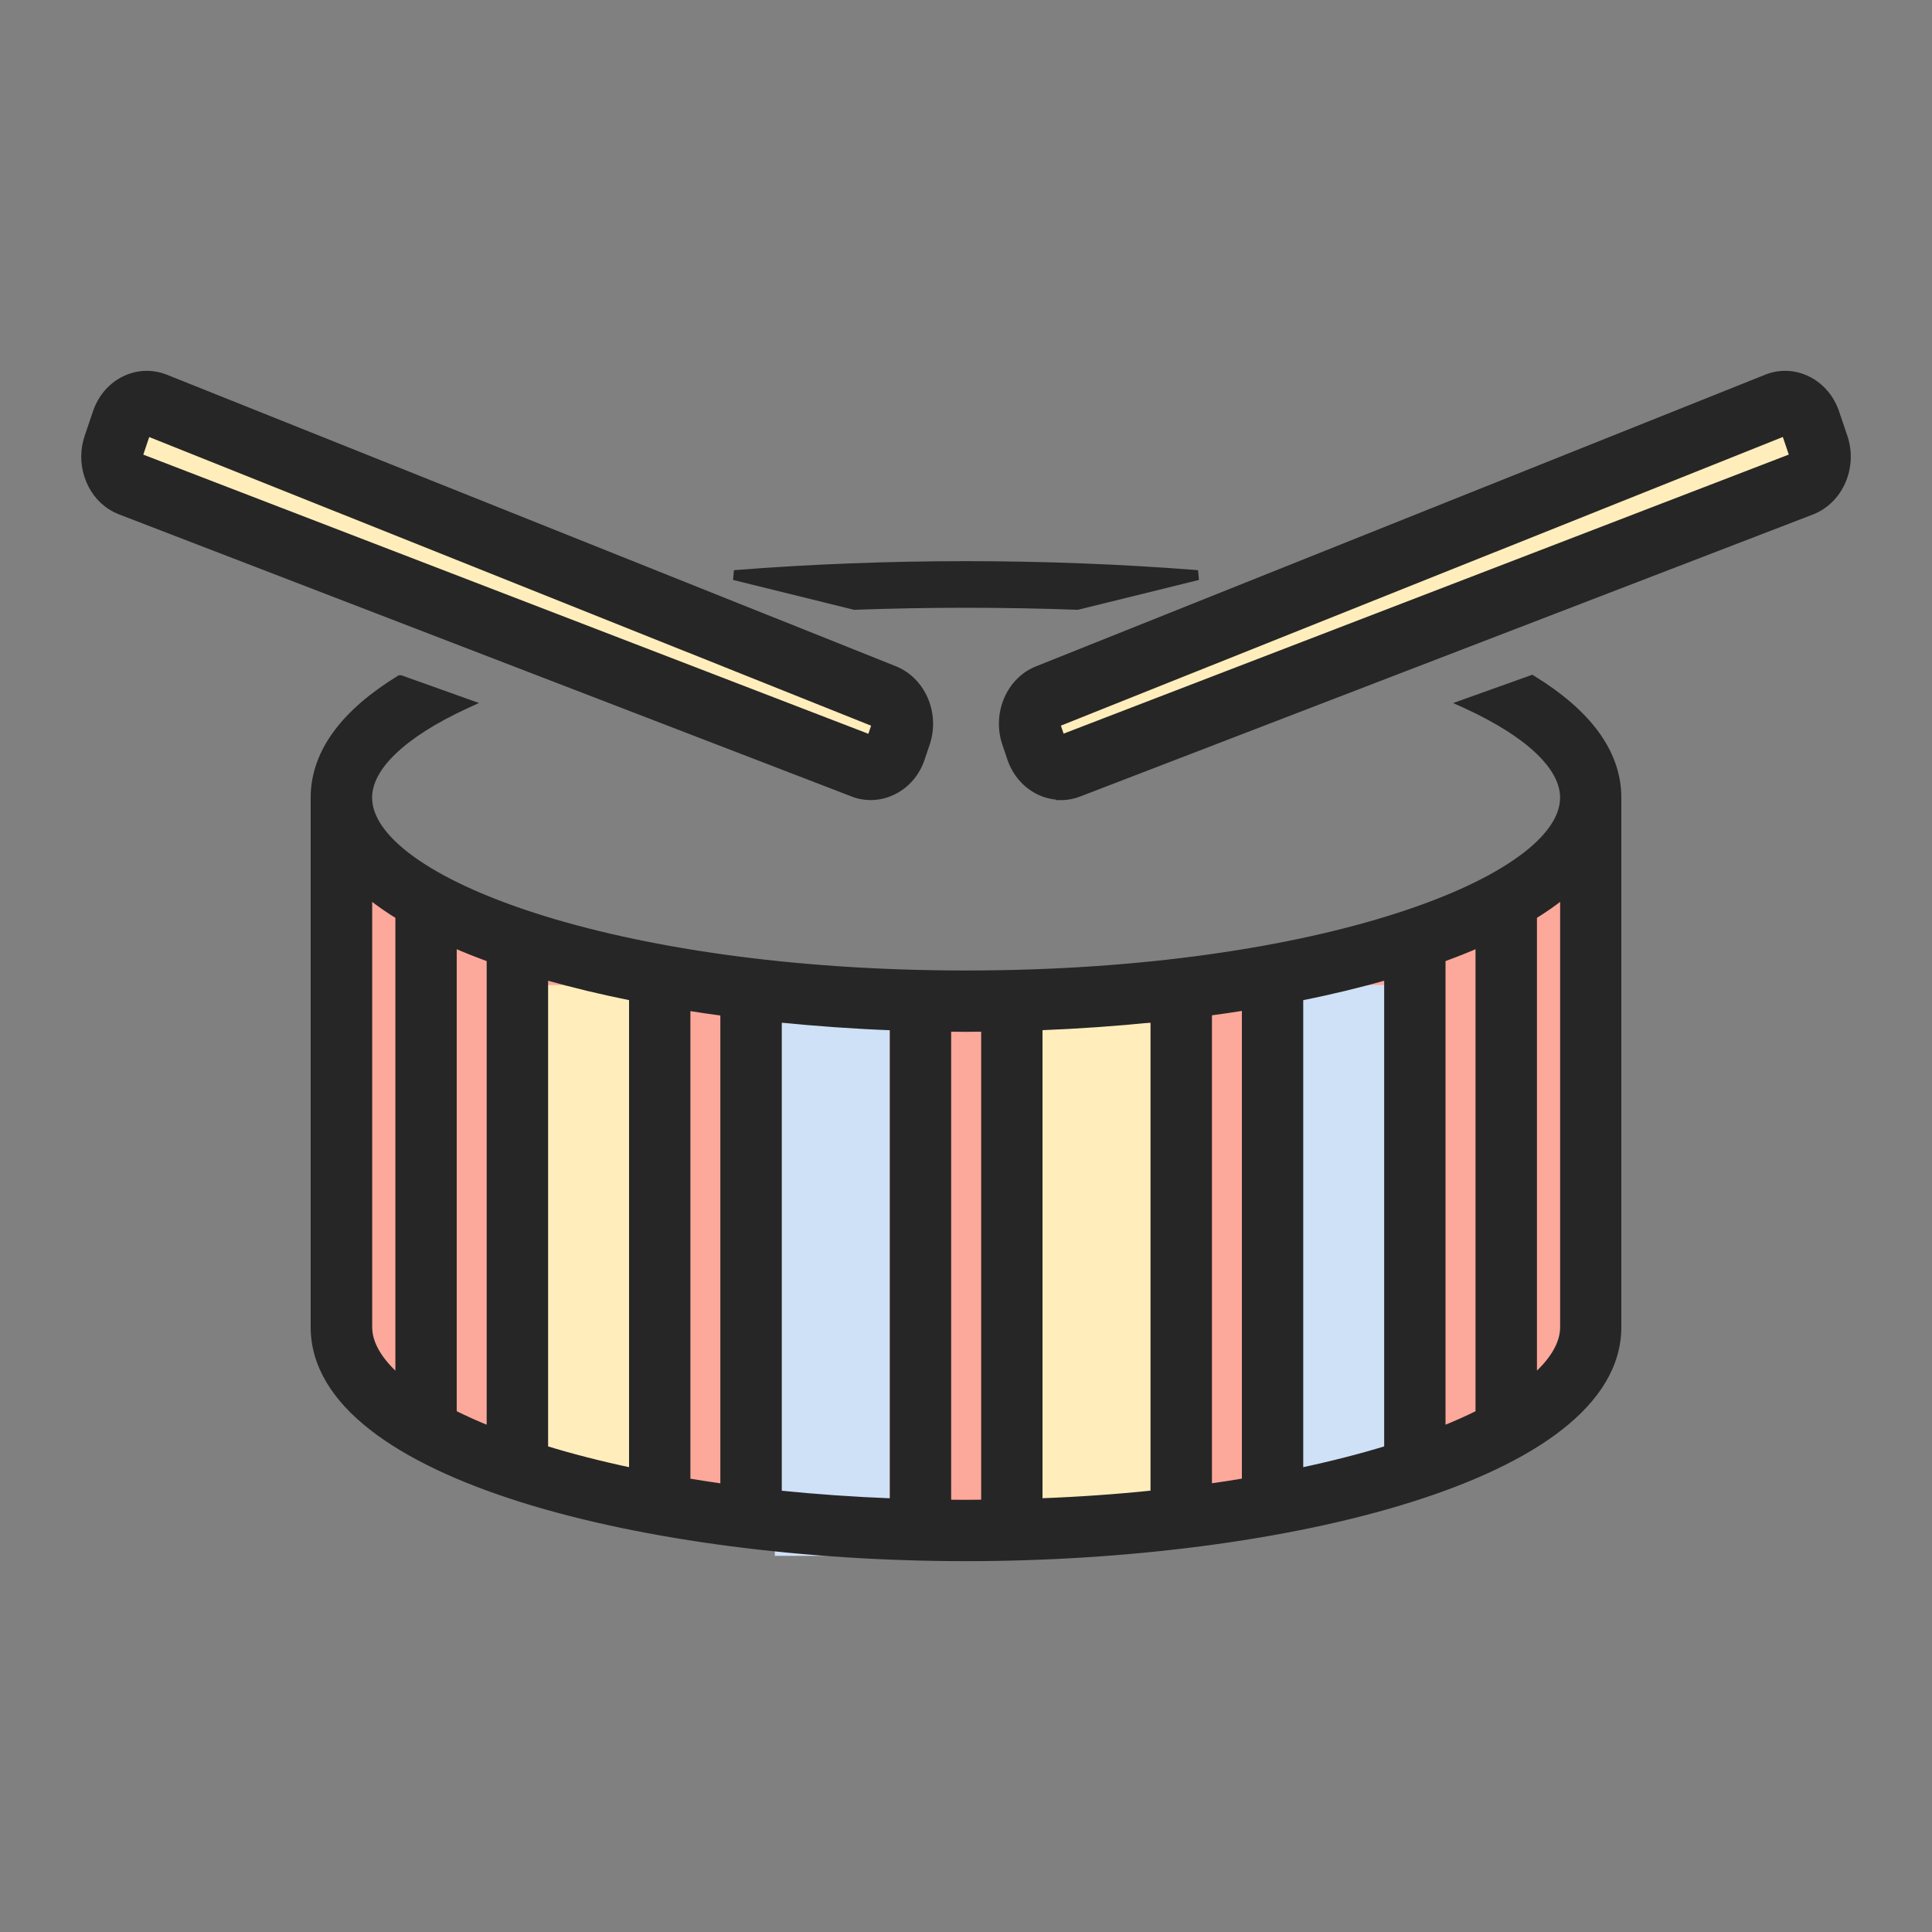
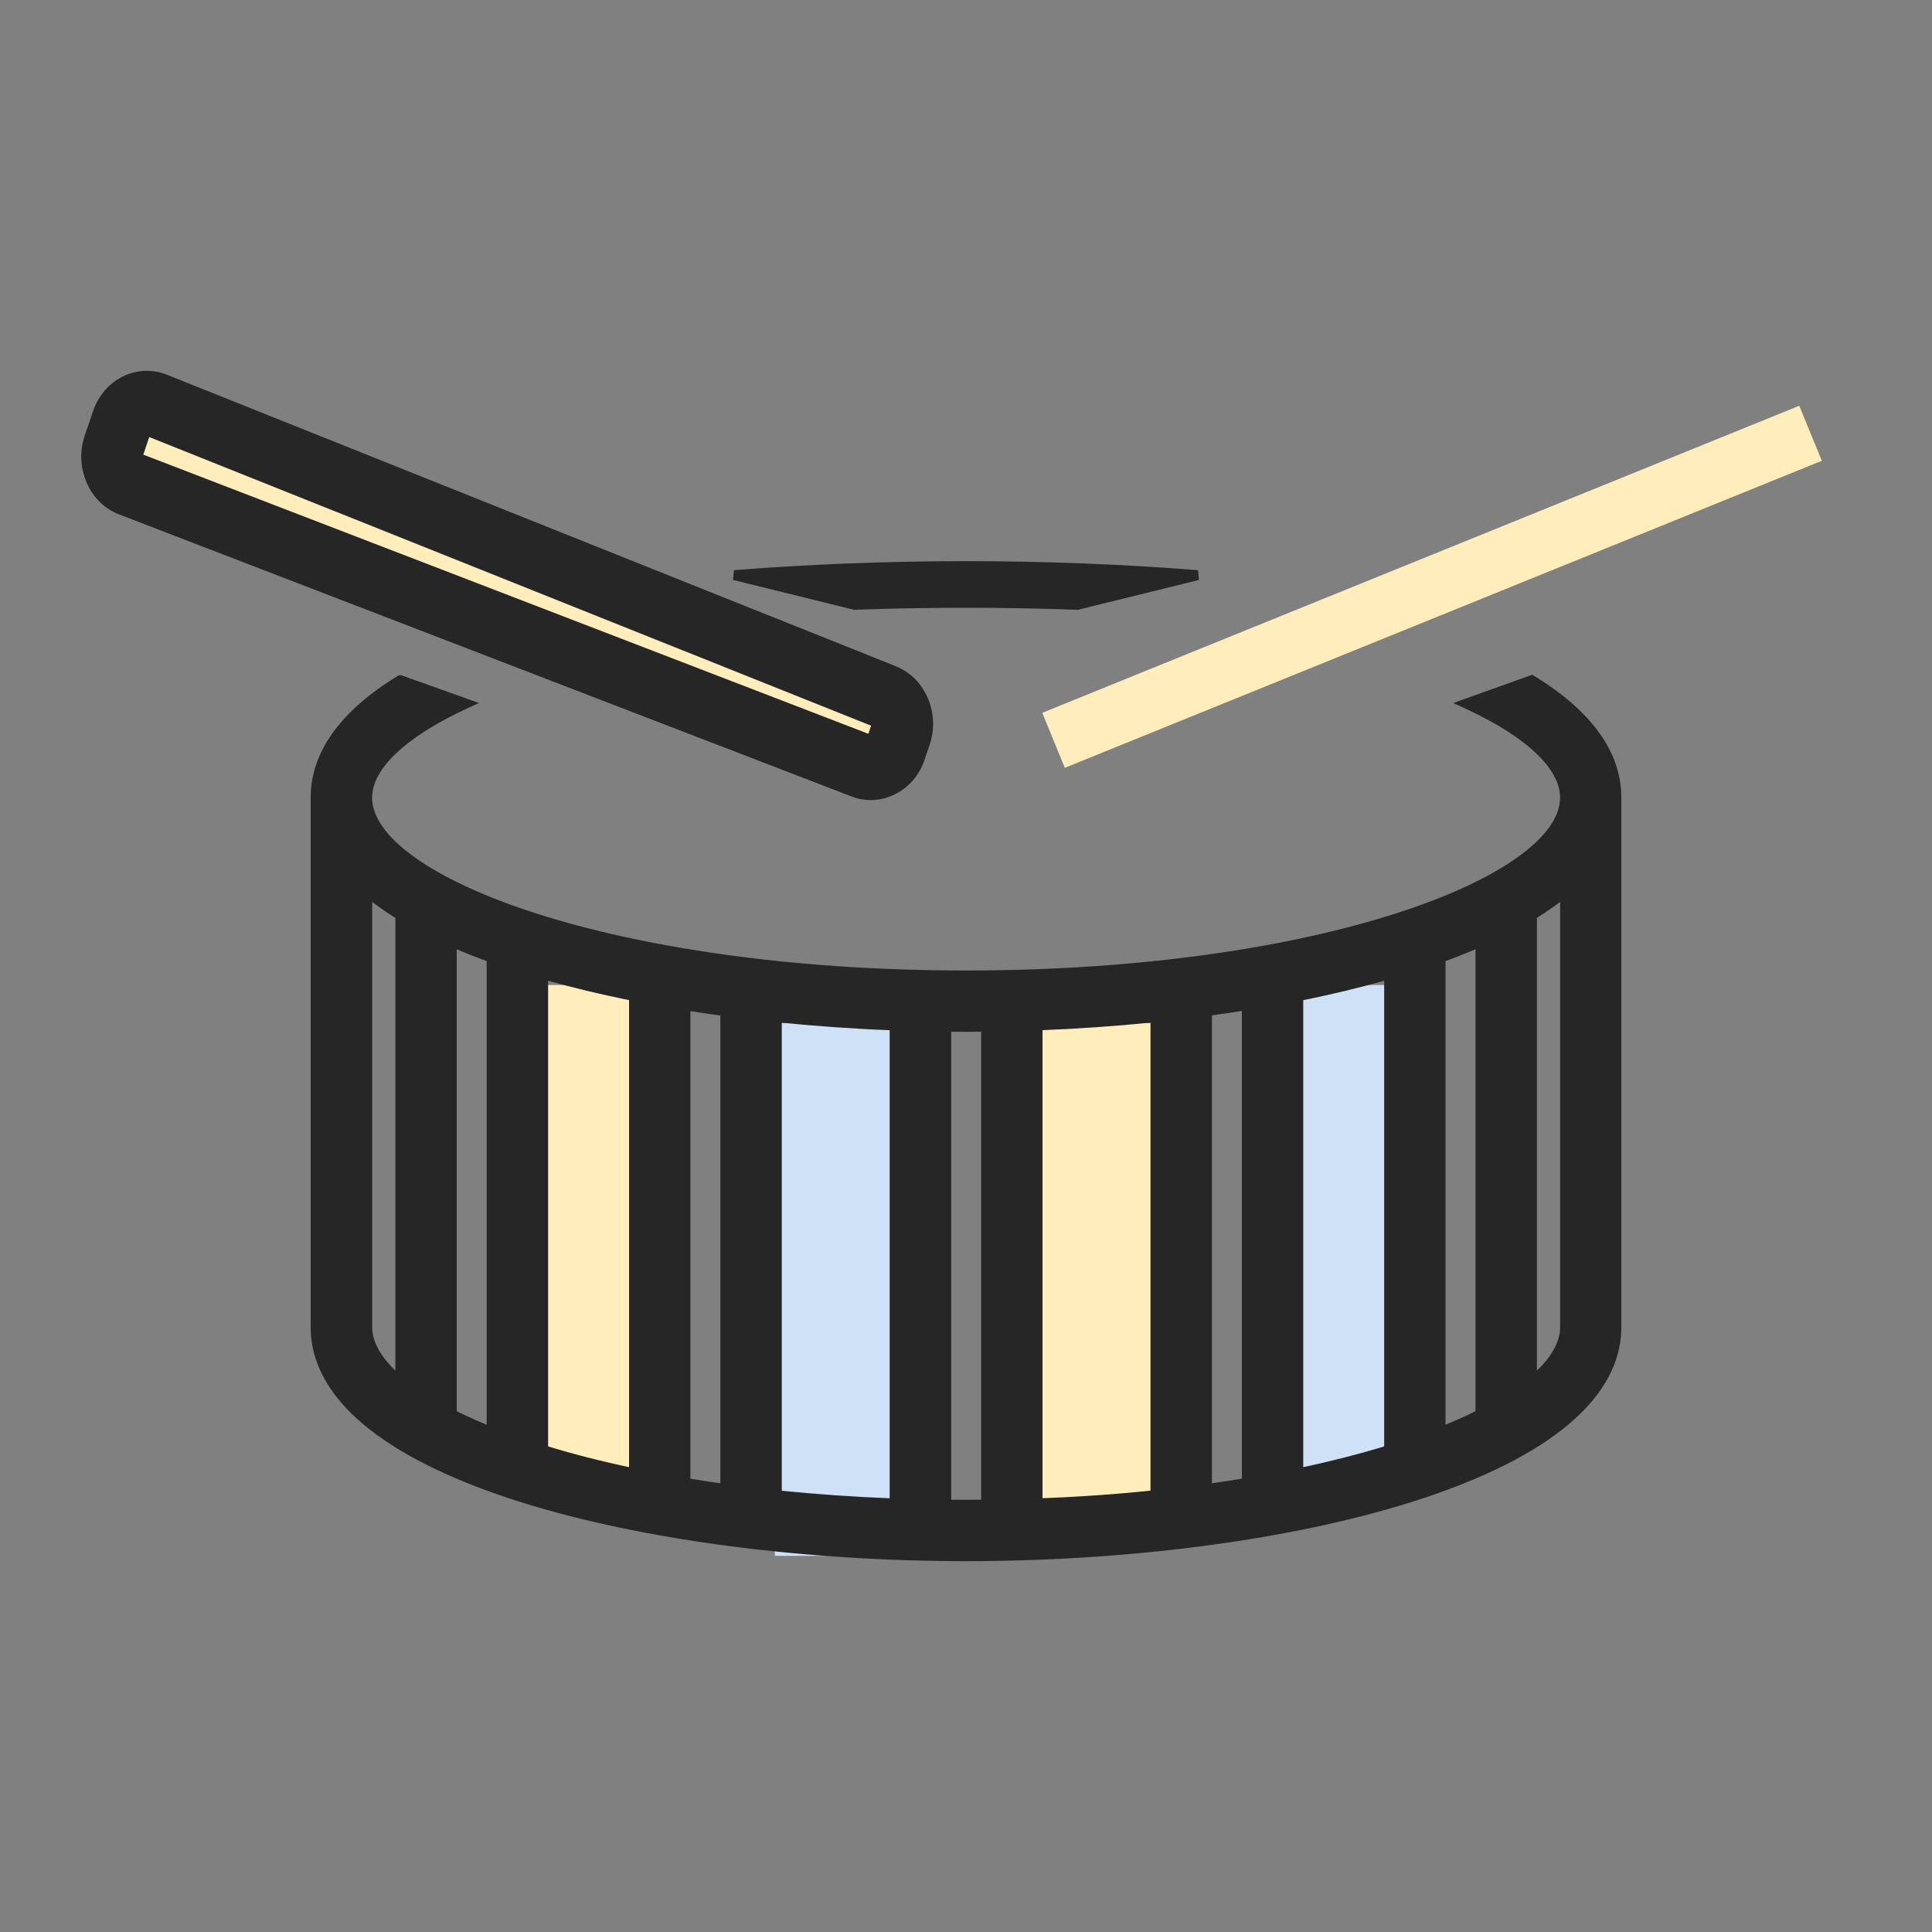
<svg xmlns="http://www.w3.org/2000/svg" width="40" height="40" viewBox="0 0 40 40" fill="none">
  <rect x="0" y="0" width="40" height="40" fill="#808080" stroke="none" />
  <g clip-path="url(#clip0_1484_12388)">
-     <path d="M7.333 18.03L12.875 20L19.604 20.788L26.729 20L32.667 18.03V28.667L26.729 31.424L19.604 32.212L12.875 31.424L7.333 28.667V18.03Z" fill="#FCA89B" />
    <rect x="16.042" y="21.182" width="2.375" height="11.03" fill="#CEE1F6" />
    <rect x="26.333" y="20.394" width="2.375" height="10.242" fill="#CEE1F6" />
    <rect x="21.583" y="21.182" width="2.375" height="10.242" fill="#FFEEBC" />
    <rect x="11.292" y="20.394" width="2.375" height="10.242" fill="#FFEEBC" />
    <rect width="16.907" height="1.231" transform="matrix(0.927 0.376 -0.379 0.925 3.132 8.402)" fill="#FFEEBC" />
    <rect width="16.907" height="1.231" transform="matrix(-0.927 0.376 0.379 0.925 37.252 8.401)" fill="#FFEEBC" />
    <path d="M31.695 14.039L30.36 14.516L30.233 14.562L30.355 14.617C31.003 14.916 31.505 15.235 31.844 15.559C32.184 15.883 32.355 16.206 32.355 16.515C32.355 16.923 32.055 17.358 31.467 17.782C30.882 18.205 30.022 18.609 28.931 18.96C26.75 19.662 23.653 20.148 20.001 20.148C16.35 20.148 13.254 19.662 11.073 18.96C9.982 18.609 9.122 18.205 8.536 17.782C7.948 17.358 7.649 16.923 7.649 16.515C7.649 16.206 7.82 15.884 8.16 15.56C8.499 15.236 9.001 14.916 9.649 14.617L9.771 14.561L9.644 14.516L8.309 14.039L8.3 14.036H8.272L8.258 14.044C7.16 14.717 6.487 15.543 6.487 16.515V27.474C6.487 28.266 6.933 28.962 7.693 29.556C8.452 30.15 9.53 30.649 10.808 31.05C13.364 31.852 16.734 32.267 20 32.267C23.266 32.267 26.637 31.852 29.193 31.05C30.47 30.649 31.548 30.15 32.307 29.556C33.066 28.962 33.513 28.266 33.513 27.474V16.515C33.513 15.542 32.84 14.718 31.741 14.044L31.719 14.03L31.695 14.039ZM20.003 21.308C20.073 21.308 20.143 21.307 20.213 21.306C20.265 21.305 20.317 21.305 20.369 21.305V31.104C20.247 31.105 20.125 31.107 20.003 31.107C19.933 31.107 19.863 31.106 19.793 31.106C19.742 31.105 19.69 31.104 19.638 31.104V21.305C19.761 21.307 19.883 21.308 20.003 21.308ZM16.131 21.113C16.902 21.191 17.689 21.247 18.478 21.277V31.078C17.661 31.046 16.877 30.99 16.131 30.914V21.113ZM23.875 30.912C23.13 30.99 22.346 31.046 21.529 31.076V21.276C22.317 21.245 23.104 21.19 23.875 21.112V30.912ZM14.969 20.977V30.774C14.72 30.739 14.478 30.701 14.239 30.662V20.87C14.479 20.908 14.722 20.944 14.969 20.977ZM25.767 30.66C25.529 30.701 25.286 30.738 25.037 30.773V20.973C25.282 20.94 25.526 20.905 25.767 20.866V30.66ZM28.713 29.987C28.169 30.154 27.572 30.307 26.927 30.444V20.662C27.551 20.538 28.149 20.393 28.713 20.233V29.987ZM11.293 20.233C11.858 20.393 12.456 20.537 13.079 20.662V30.444C12.433 30.308 11.837 30.154 11.293 29.987V20.233ZM30.604 29.252C30.381 29.364 30.137 29.473 29.873 29.579V19.86C30.127 19.767 30.371 19.671 30.604 19.569V29.252ZM9.401 19.569C9.633 19.671 9.877 19.767 10.131 19.86V29.579C9.869 29.473 9.625 29.364 9.401 29.252V19.569ZM7.651 18.561C7.83 18.703 8.027 18.841 8.241 18.973V28.504C7.851 28.156 7.651 27.809 7.651 27.478V18.561ZM32.356 27.476C32.356 27.806 32.158 28.155 31.766 28.503V18.972C31.98 18.84 32.177 18.703 32.356 18.56V27.476Z" fill="#272626" stroke="#272626" stroke-width="0.11" />
    <path d="M20 11.673C18.407 11.673 16.791 11.735 15.246 11.856L15.236 11.965L17.68 12.568L17.688 12.57H17.695C18.436 12.543 19.206 12.528 20 12.528C20.794 12.528 21.562 12.543 22.305 12.57H22.312L22.32 12.568L24.764 11.965L24.754 11.856C23.209 11.735 21.593 11.673 20 11.673Z" fill="#272626" stroke="#272626" stroke-width="0.11" />
-     <path d="M21.477 13.844C20.892 14.072 20.593 14.772 20.804 15.398L20.909 15.708C21.011 16.01 21.219 16.254 21.492 16.392C21.628 16.46 21.771 16.496 21.917 16.504V16.51H21.972C22.103 16.51 22.236 16.484 22.361 16.434V16.433L37.517 10.6C38.108 10.369 38.407 9.669 38.196 9.043L38.024 8.534C37.921 8.232 37.714 7.987 37.44 7.848C37.164 7.71 36.857 7.695 36.573 7.806L36.572 7.807L21.477 13.844ZM37.104 9.444L21.987 15.261L21.896 14.992L36.945 8.975L37.104 9.444Z" fill="#272626" stroke="#272626" stroke-width="0.11" />
    <path d="M3.431 7.808C3.143 7.695 2.834 7.71 2.56 7.848C2.286 7.985 2.079 8.23 1.977 8.534L1.805 9.042C1.715 9.308 1.714 9.593 1.801 9.857L1.843 9.969C1.953 10.226 2.141 10.429 2.376 10.551L2.48 10.597L17.643 16.436C17.767 16.486 17.896 16.51 18.027 16.51C18.191 16.509 18.354 16.471 18.507 16.394C18.781 16.258 18.989 16.014 19.091 15.71L19.196 15.399C19.407 14.773 19.108 14.073 18.521 13.843L3.432 7.808H3.431ZM18.104 14.993L18.012 15.264L2.898 9.445L3.056 8.976L18.104 14.993Z" fill="#272626" stroke="#272626" stroke-width="0.11" />
  </g>
  <defs>
    <clipPath id="clip0_1484_12388">
      <rect width="38" height="26" fill="white" transform="matrix(-1 0 0 1 39 7)" />
    </clipPath>
  </defs>
</svg>